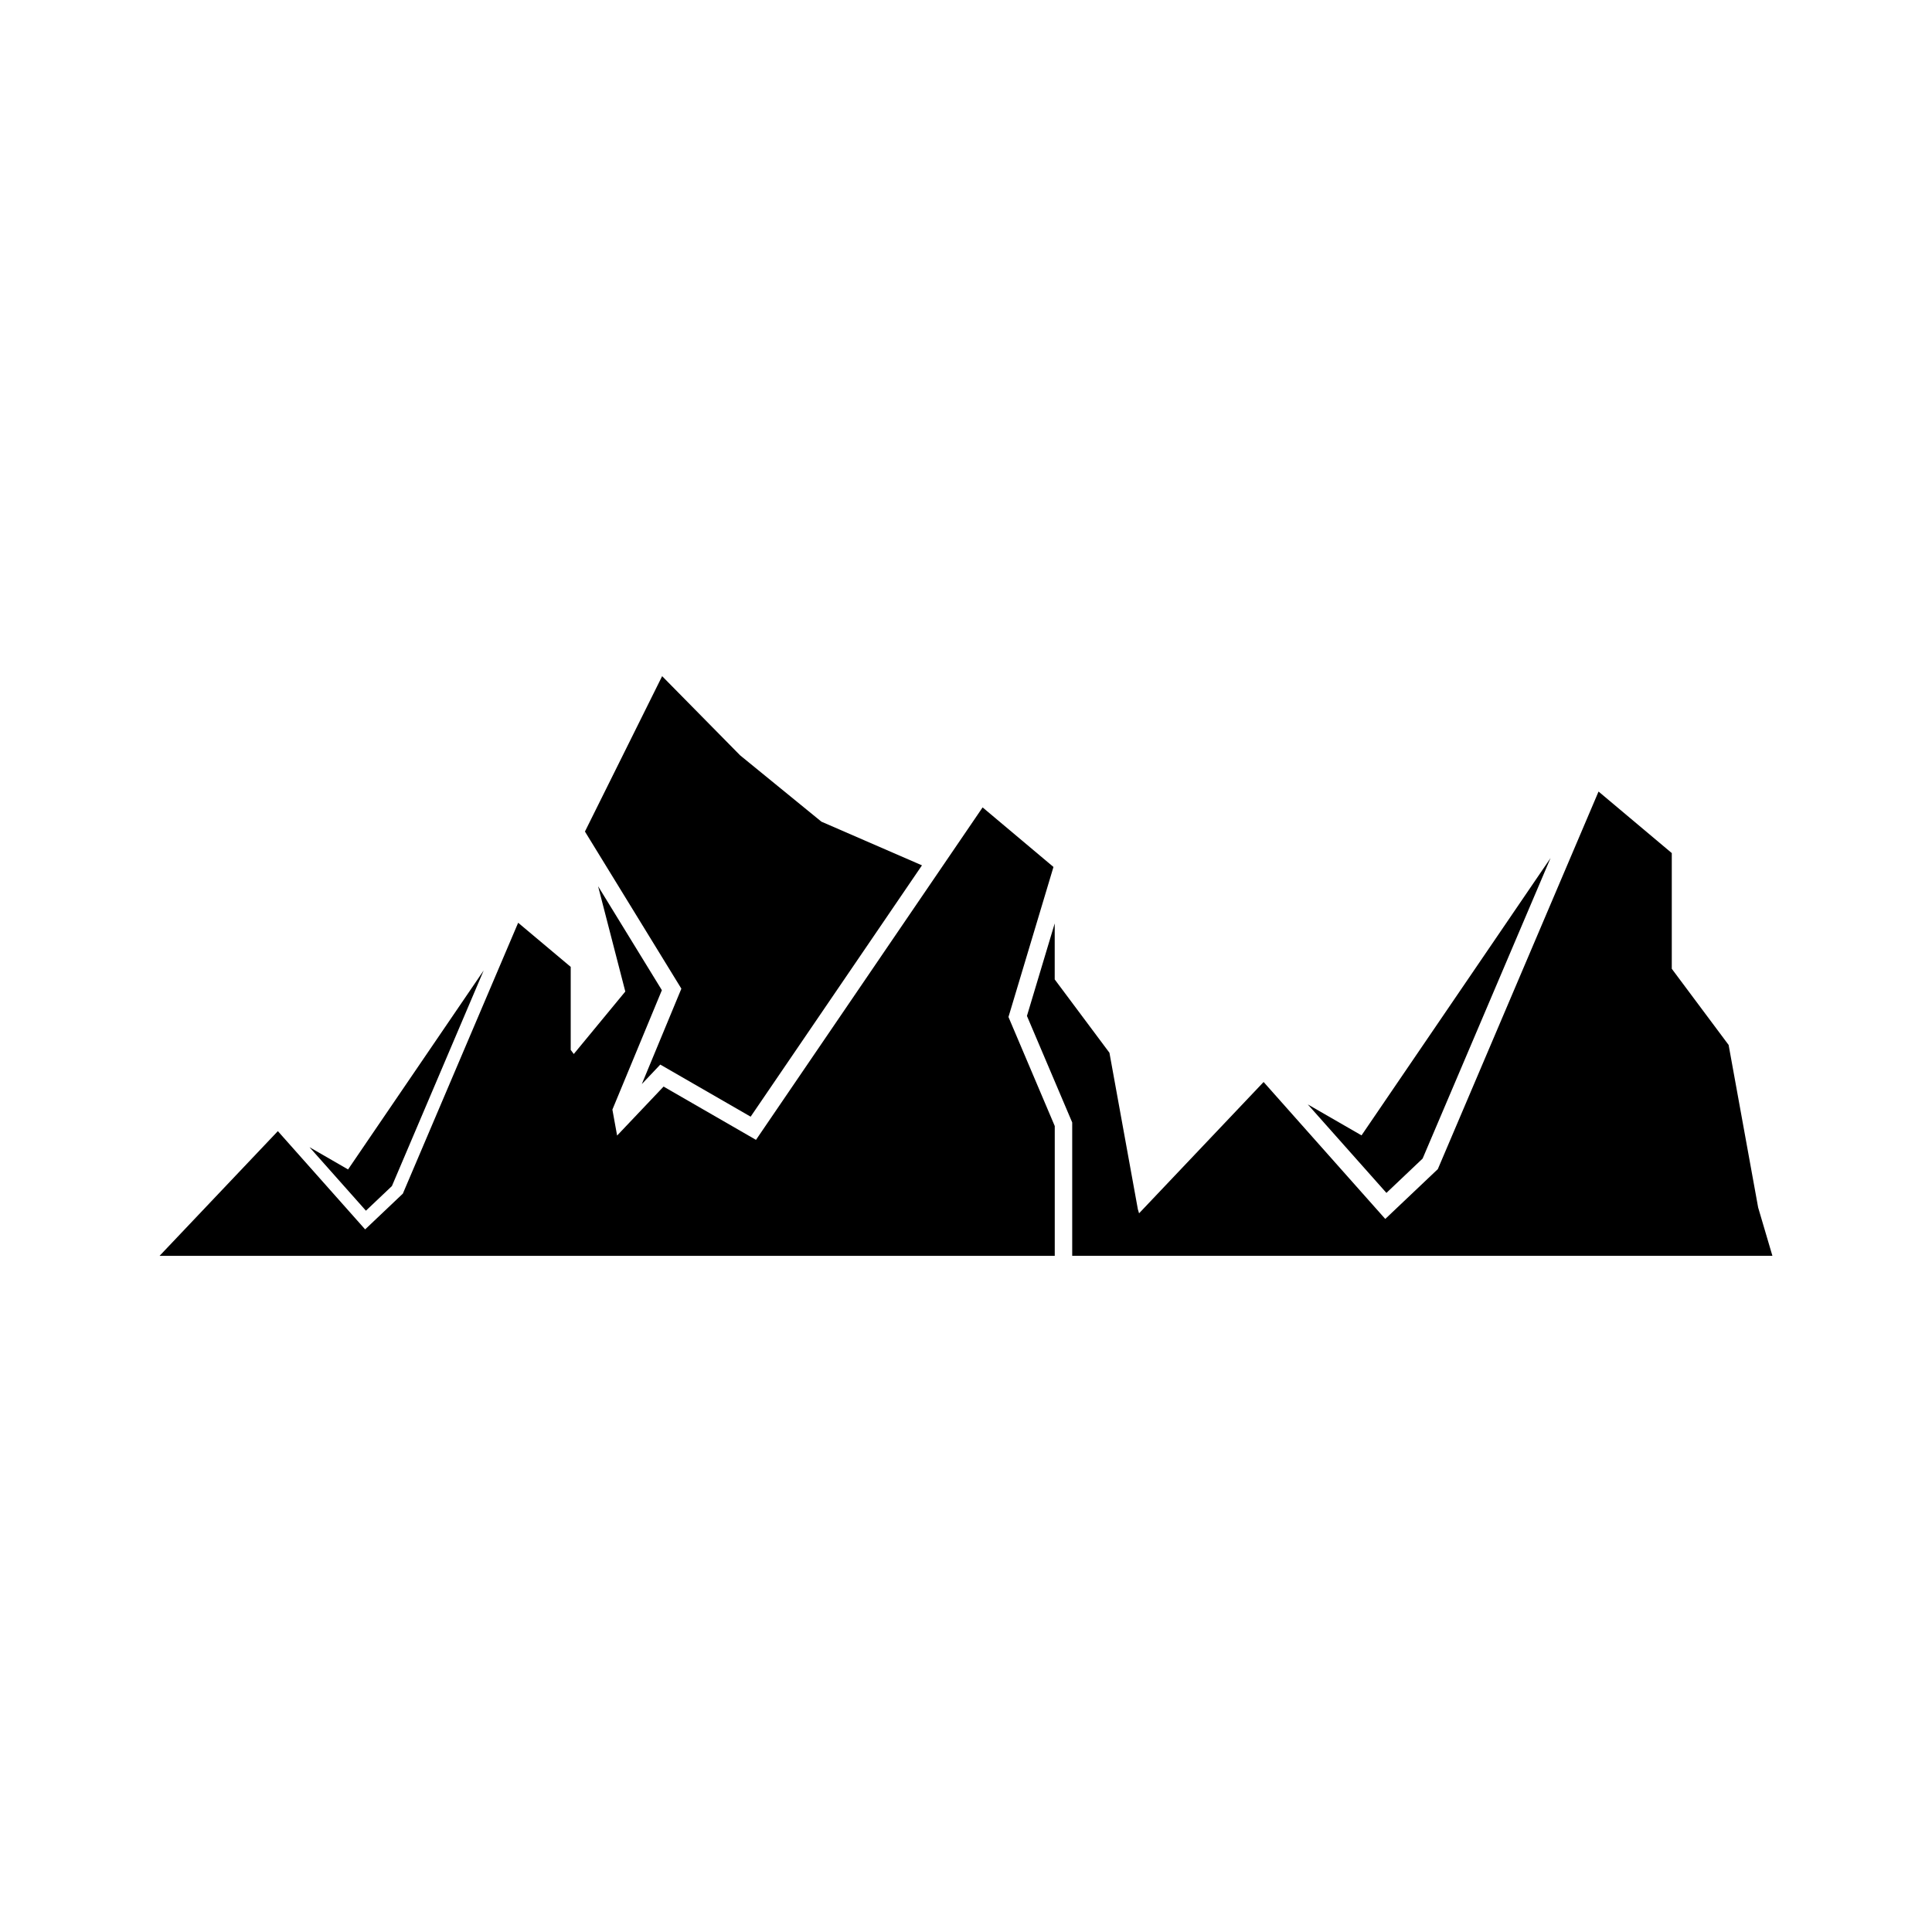
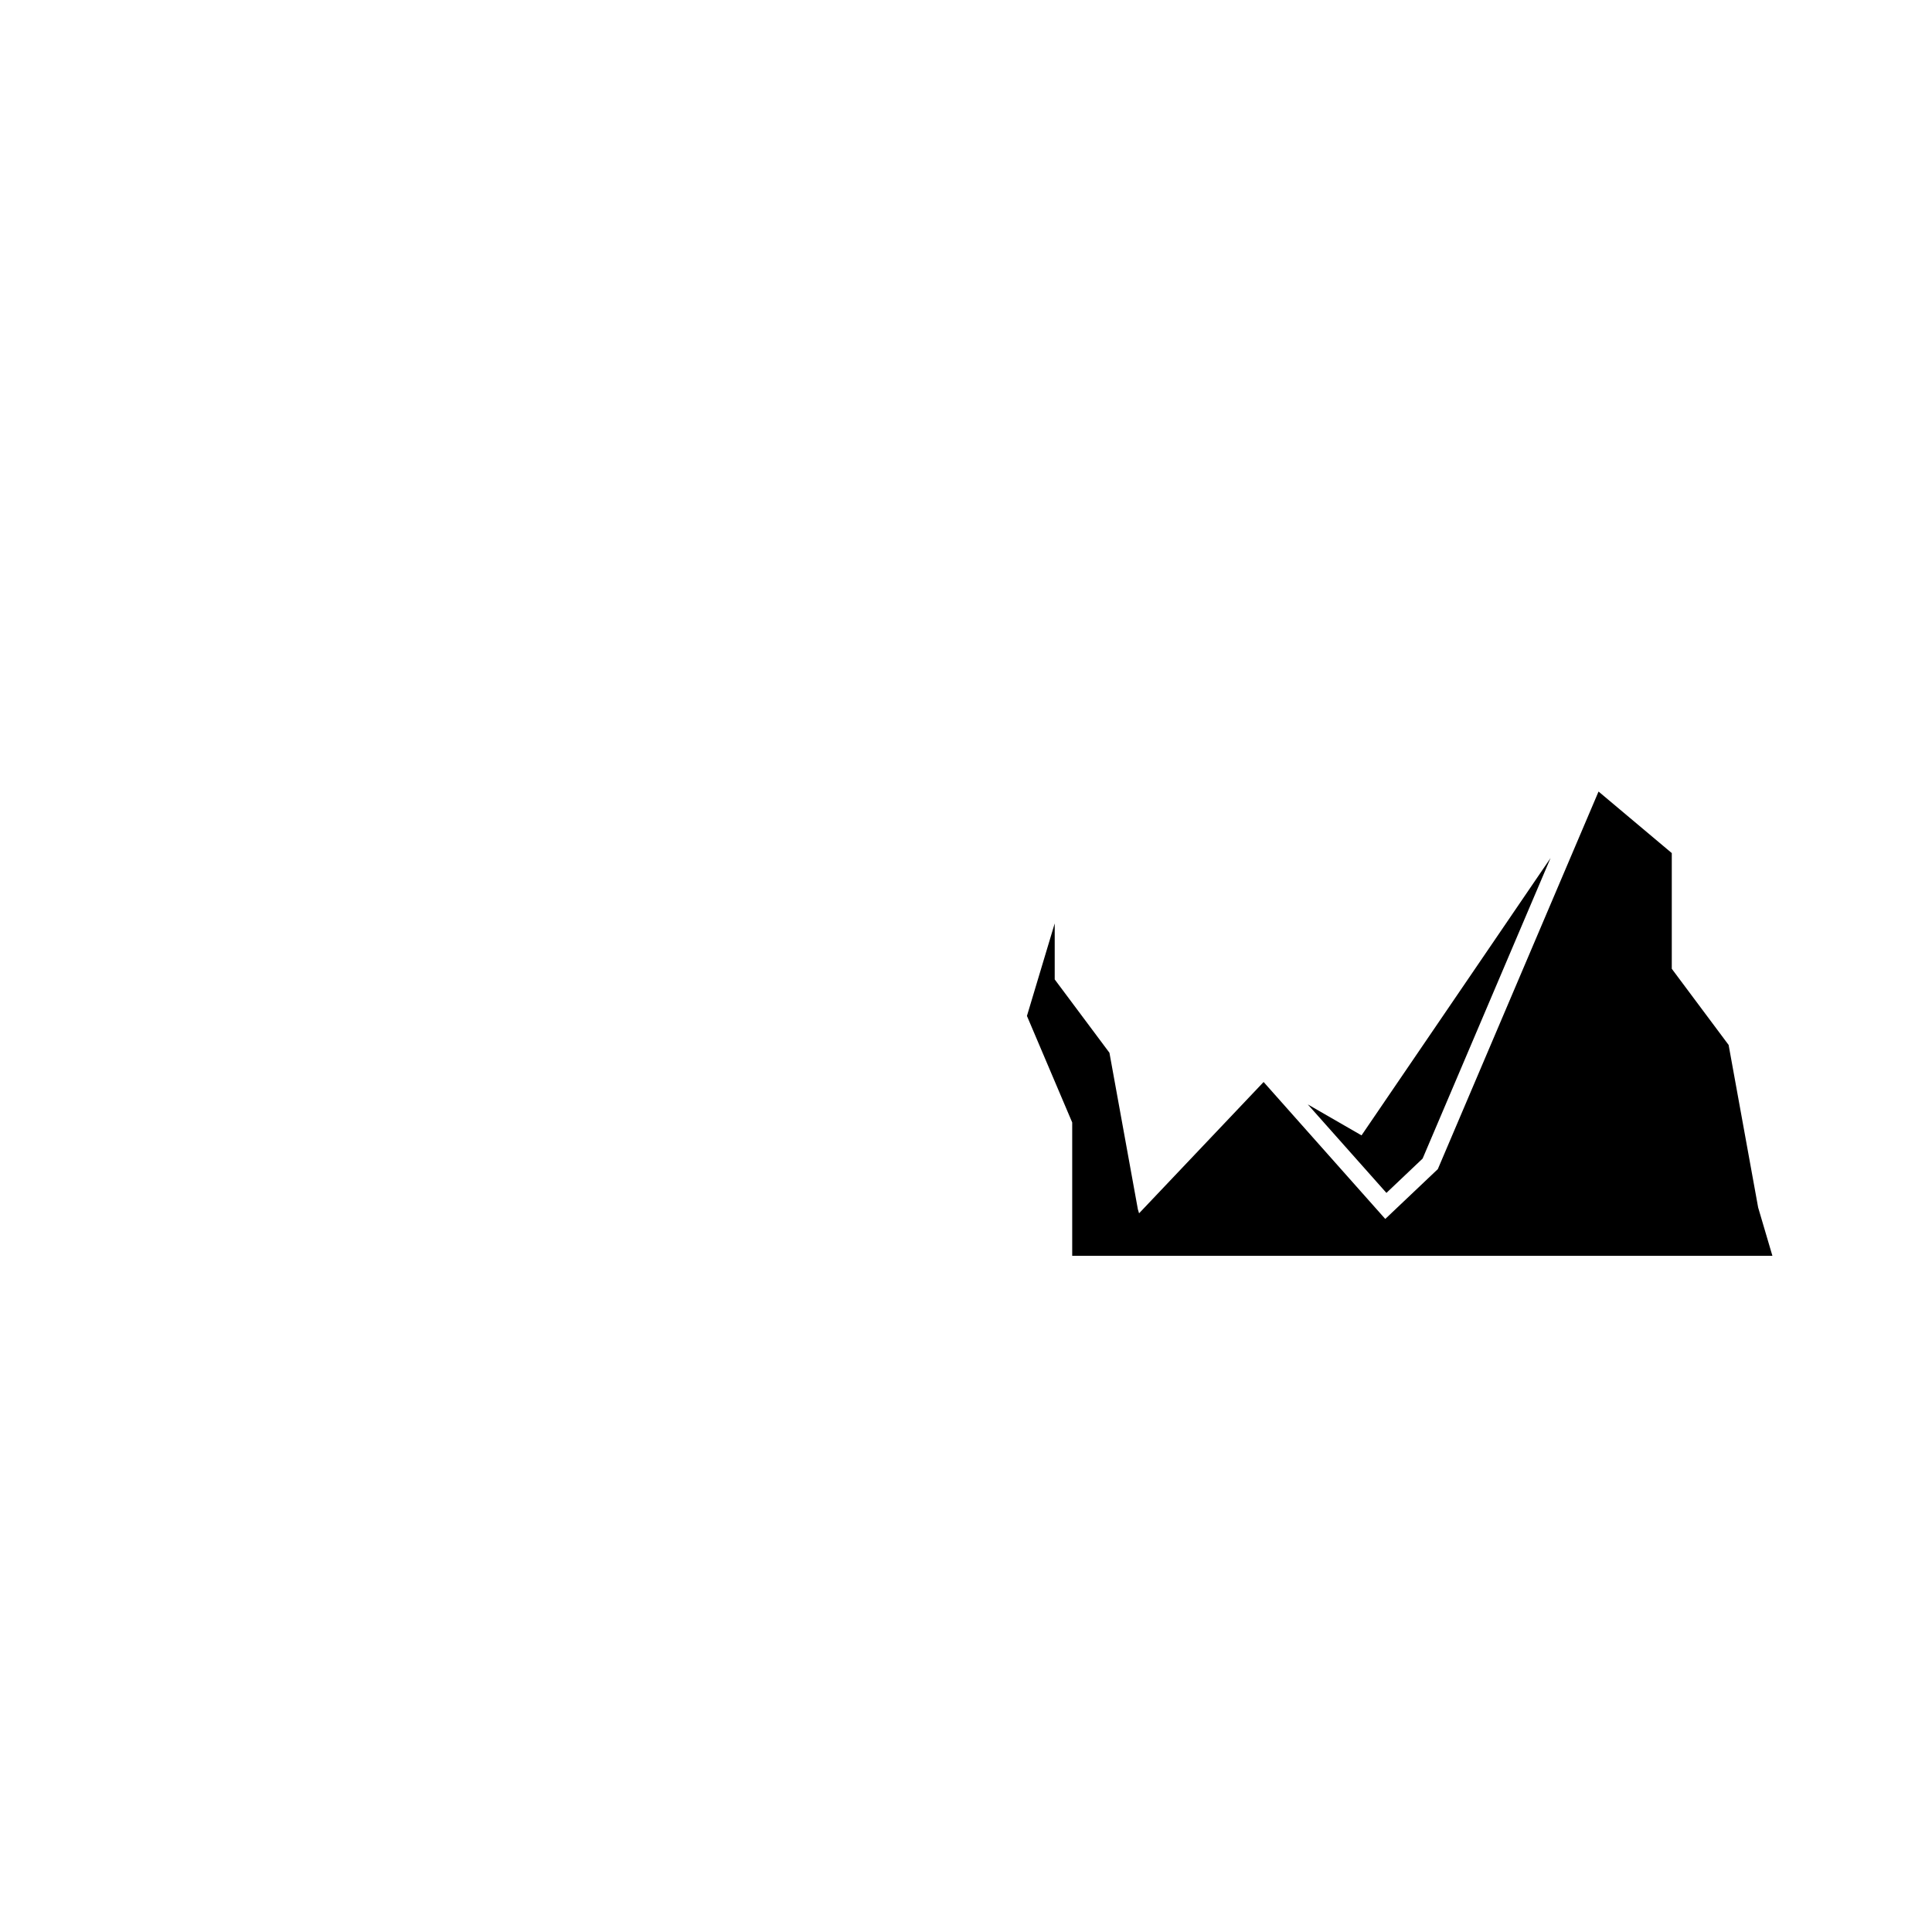
<svg xmlns="http://www.w3.org/2000/svg" fill="#000000" width="800px" height="800px" version="1.1" viewBox="144 144 512 512">
  <g>
-     <path d="m314.09 431.29 4.891-5.164 23.949 13.805 45.402-66.605-26.648-11.574-21.547-17.582-20.664-20.977-20.457 41.176 25.555 41.641z" />
-     <path d="m186.29 476.81h237.23v-34.402l-12.266-28.895 11.926-39.758-18.781-15.785-60.055 88.105-24.492-14.121-12.312 12.98-1.25-6.879 13.113-31.645-16.902-27.547 7.211 27.902-13.656 16.559-0.812-1.09v-22l-13.926-11.695-30.559 71.785-9.992 9.477-23.133-26.039z" />
-     <path d="m247.86 458.32 24.32-57.137-35.941 52.73-10.215-5.894 14.949 16.828z" />
    <path d="m521.01 451.03 33.902-79.637-50.094 73.492-14.242-8.207 20.84 23.453z" />
    <path d="m609.93 464.01-7.828-43.09-15.062-20.184v-30.66l-19.406-16.309-42.594 100.06-13.93 13.207-32.242-36.293-33.004 34.801-0.316-1.059-7.535-41.492-14.504-19.434v-14.844l-7.359 24.52 11.996 28.23v35.34h185.56z" />
  </g>
</svg>